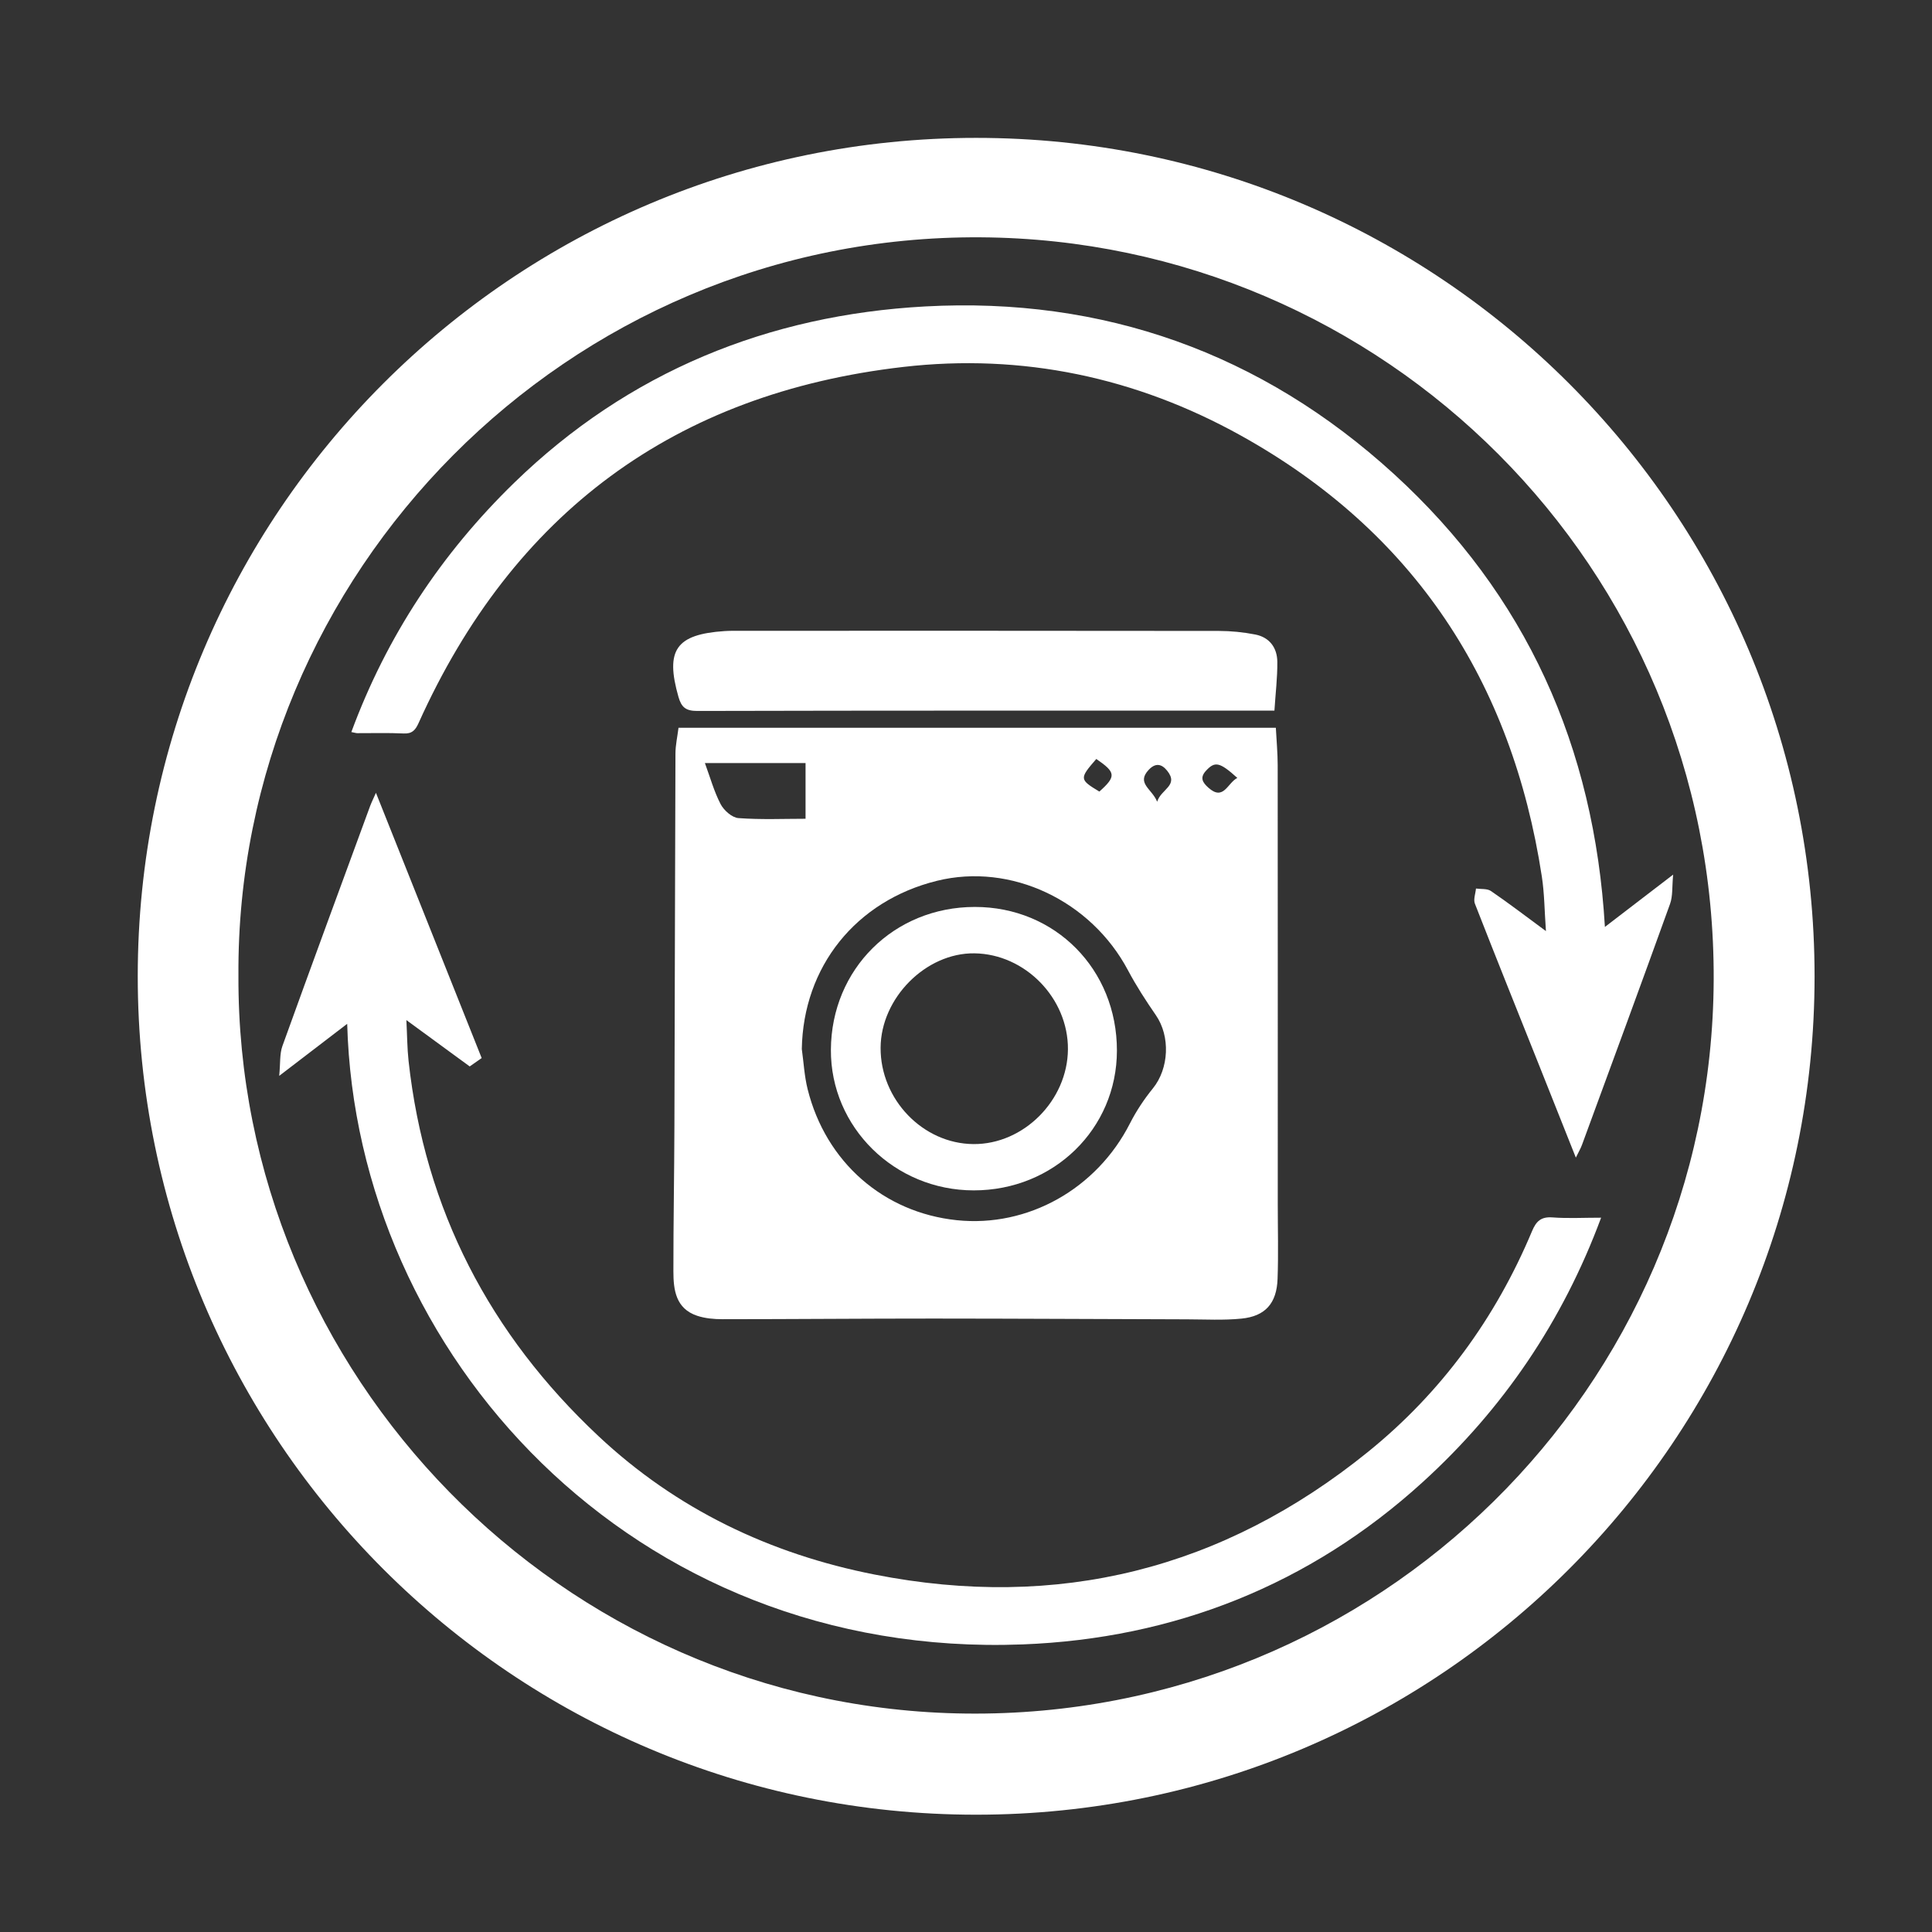
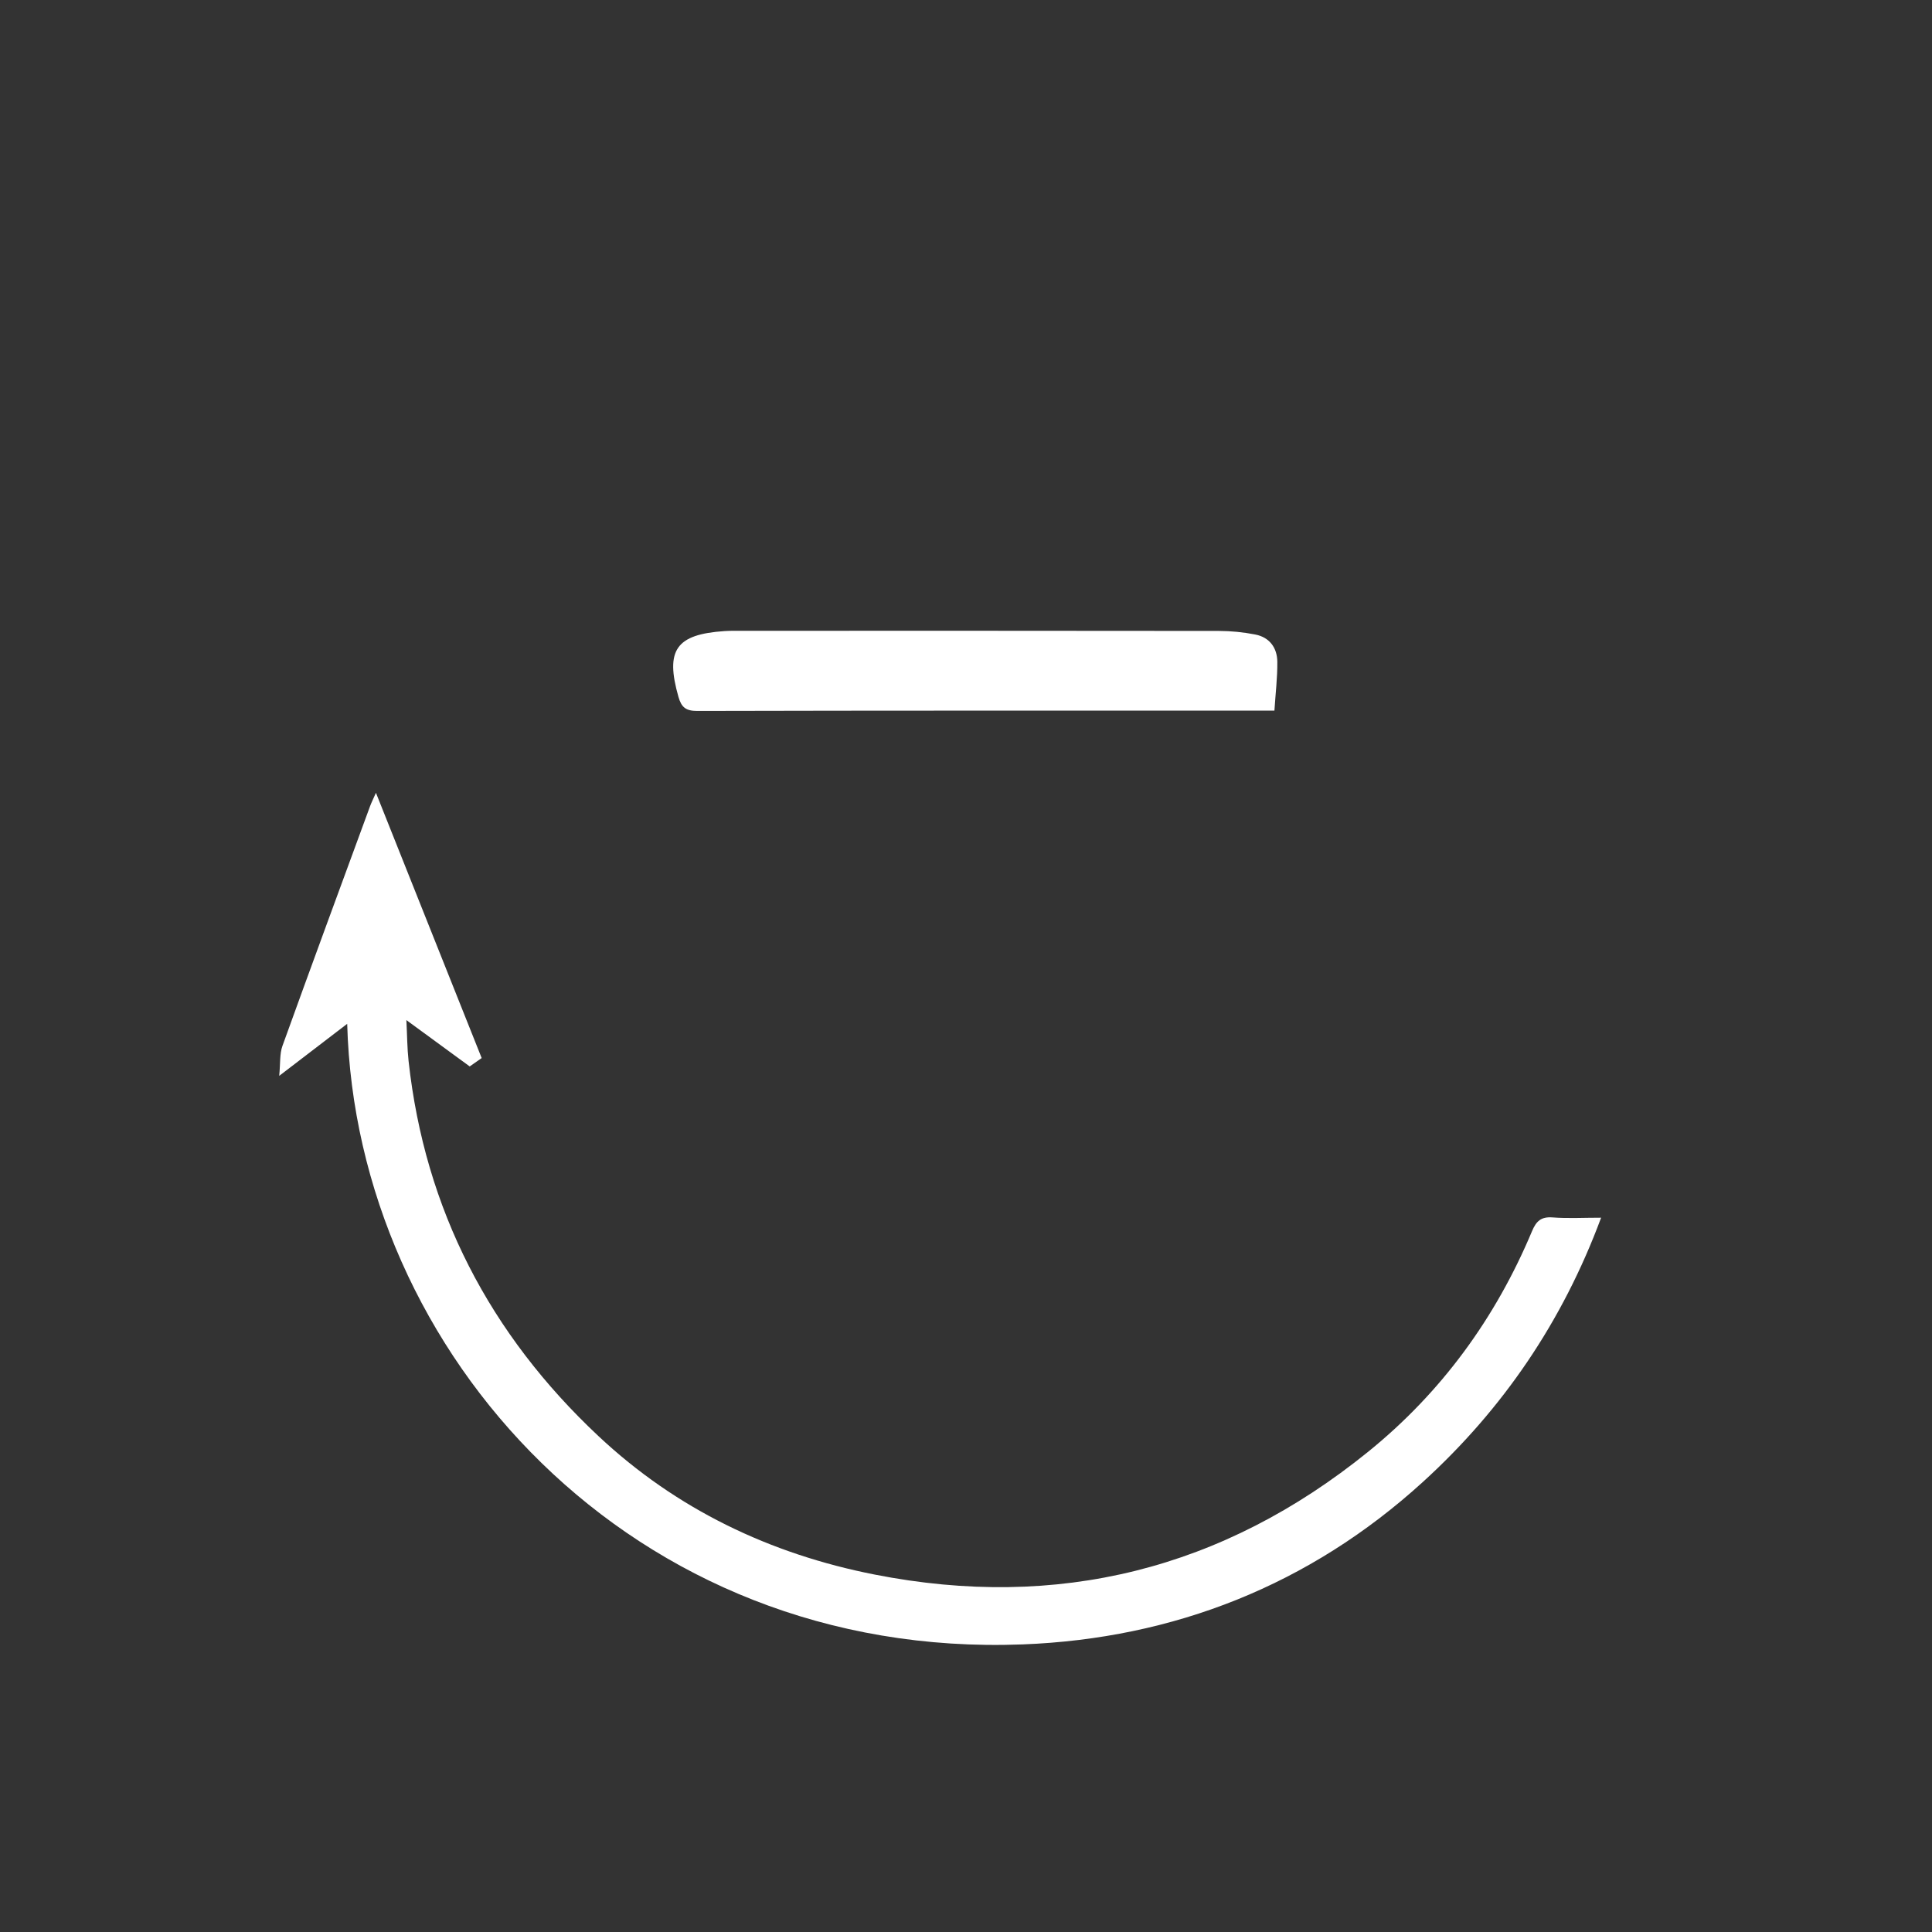
<svg xmlns="http://www.w3.org/2000/svg" version="1.1" id="Layer_1" x="0px" y="0px" width="514px" height="514px" viewBox="0 0 514 514" enable-background="new 0 0 514 514" xml:space="preserve">
  <rect x="0" y="0" width="514" height="514" fill="#333333" stroke="none" />
-   <path fill="#FFFFFF" d="M259.7,36.682c-123.186,0-223.053,99.862-223.053,223.053c0,123.195,99.867,223.058,223.053,223.058  c123.19,0,223.058-99.862,223.058-223.058C482.758,136.544,382.891,36.682,259.7,36.682 M257.042,455.884  c-107.976-1.25-194.089-90.444-193.606-196.339C62.741,152.974,150.6,62.414,260.933,63.137  c107.012,0.707,195.474,87.557,194.986,197.606C455.437,369.086,366.63,457.155,257.042,455.884" />
-   <path fill="#FFFFFF" d="M426.977,246.605c-2.821-47.968-20.956-88.358-56.133-120.505c-35.258-32.212-77.419-47.154-124.711-44.574  c-41.666,2.275-78.927,17.338-109.342,46.926c-19.324,18.808-33.893,40.777-43.32,66.311c0.892,0.167,1.241,0.289,1.594,0.292  c4.11,0.017,8.23-0.115,12.323,0.082c2.246,0.109,3.12-0.887,3.968-2.761c25.141-55.833,68.108-87.743,128.938-94.753  c31.681-3.653,61.941,2.775,89.715,18.188c46.143,25.602,72.231,65.44,80.186,117.368c0.694,4.503,0.707,9.113,1.095,14.533  c-5.459-4.02-9.958-7.466-14.628-10.66c-1.008-0.689-2.642-0.469-3.985-0.663c-0.122,1.349-0.729,2.895-0.289,4.023  c5.609,14.366,11.37,28.671,17.083,42.992c3.211,8.041,6.398,16.08,9.776,24.573c0.717-1.466,1.263-2.392,1.633-3.388  c7.847-21.357,15.719-42.702,23.431-64.113c0.755-2.099,0.513-4.558,0.824-7.79C438.62,237.683,433.014,241.975,426.977,246.605" />
  <path fill="#FFFFFF" d="M413.061,323.888c-3.06-0.237-4.361,0.995-5.481,3.675c-9.702,23.142-24.128,42.928-43.625,58.701  c-38.614,31.247-82.546,42.23-131.287,32.634c-27.773-5.462-52.7-17.363-73.45-36.829c-28.873-27.072-46.181-60.232-50.521-99.82  c-0.366-3.37-0.37-6.782-0.581-10.858c6.032,4.421,11.378,8.325,16.847,12.328c1.046-0.737,2.016-1.414,3.184-2.229  c-9.308-23.344-18.566-46.572-28.132-70.568c-0.797,1.805-1.228,2.659-1.555,3.542c-7.803,21.26-15.645,42.505-23.319,63.802  c-0.767,2.129-0.53,4.615-0.857,7.959c6.48-4.959,12.082-9.251,18.083-13.844c2.391,87.579,75.743,169.091,179.703,165.105  c40.167-1.543,76.352-15.775,106.491-43.229c21.357-19.454,37.178-42.741,47.407-70.297  C421.256,323.96,417.136,324.196,413.061,323.888" />
-   <path fill="#FFFFFF" d="M179.701,200.48c-0.129,32.998-0.164,65.985-0.276,98.98c-0.04,12.926-0.281,25.848-0.271,38.773  c0,4.959,0.637,9.915,6.308,11.815c2.124,0.711,4.494,0.918,6.751,0.918c18.733-0.005,37.469-0.172,56.199-0.169  c22.482,0.01,44.96,0.142,67.443,0.203c4.809,0.013,9.665,0.289,14.438-0.19c6.335-0.633,9.372-4.066,9.6-10.573  c0.238-6.632,0.052-13.279,0.052-19.918c0-38.921,0.013-77.838-0.021-116.758c-0.005-3.244-0.311-6.485-0.492-9.945H180.516  C180.217,196.009,179.709,198.245,179.701,200.48 M320.854,205.048c2.353-2.554,3.612-2.353,8.33,1.914  c-2.642,1.352-3.646,6.247-7.723,2.577C319.953,208.177,319.136,206.906,320.854,205.048 M305.628,204.79  c1.71-1.813,3.351-1.663,4.877,0.237c3.206,3.986-1.616,4.874-2.65,8.274C306.515,209.866,302.215,208.409,305.628,204.79   M291.662,201.921c5.235,3.58,5.34,4.623,0.819,8.673C287.144,207.384,287.121,207.155,291.662,201.921 M249.277,234.334  c19.653-4.852,40.976,5.228,50.847,23.859c2.186,4.118,4.745,8.056,7.394,11.899c3.888,5.636,3.49,14.176-0.797,19.468  c-2.33,2.868-4.429,6.027-6.101,9.315c-8.854,17.414-27.141,27.721-46.063,25.753c-19.48-2.03-34.845-15.435-39.692-34.862  c-0.866-3.478-1.052-7.119-1.548-10.682C213.697,257.215,227.656,239.674,249.277,234.334 M214.313,203.007v14.822  c-5.726,0-11.818,0.267-17.859-0.177c-1.698-0.126-3.856-2.043-4.727-3.697c-1.753-3.361-2.774-7.102-4.192-10.949H214.313z" />
  <path fill="#FFFFFF" d="M333.971,168.812c-3.167-0.62-6.447-0.951-9.674-0.956c-42.996-0.06-85.989-0.04-128.989-0.035  c-0.846,0-1.69,0.017-2.534,0.074c-12.965,0.869-15.826,5.054-12.268,17.531c0.781,2.731,1.949,3.724,4.977,3.719  c49.762-0.122,99.523-0.087,149.28-0.087h4.291c0.297-4.618,0.814-8.807,0.771-12.982  C339.791,172.345,337.762,169.559,333.971,168.812" />
-   <path fill="#FFFFFF" d="M259.067,316.695c21.28,0.005,38.063-16.378,38.084-37.18c0.022-21.634-16.433-38.256-37.83-38.226  c-21.518,0.025-38.145,16.528-38.265,37.982C220.935,299.884,238.01,316.695,259.067,316.695 M259.239,253.63  c13.5,0.177,24.97,11.947,24.88,25.532c-0.097,13.59-11.798,25.322-25.146,25.216c-13.435-0.104-24.762-11.857-24.693-25.624  C234.34,265.525,246.327,253.461,259.239,253.63" />
</svg>